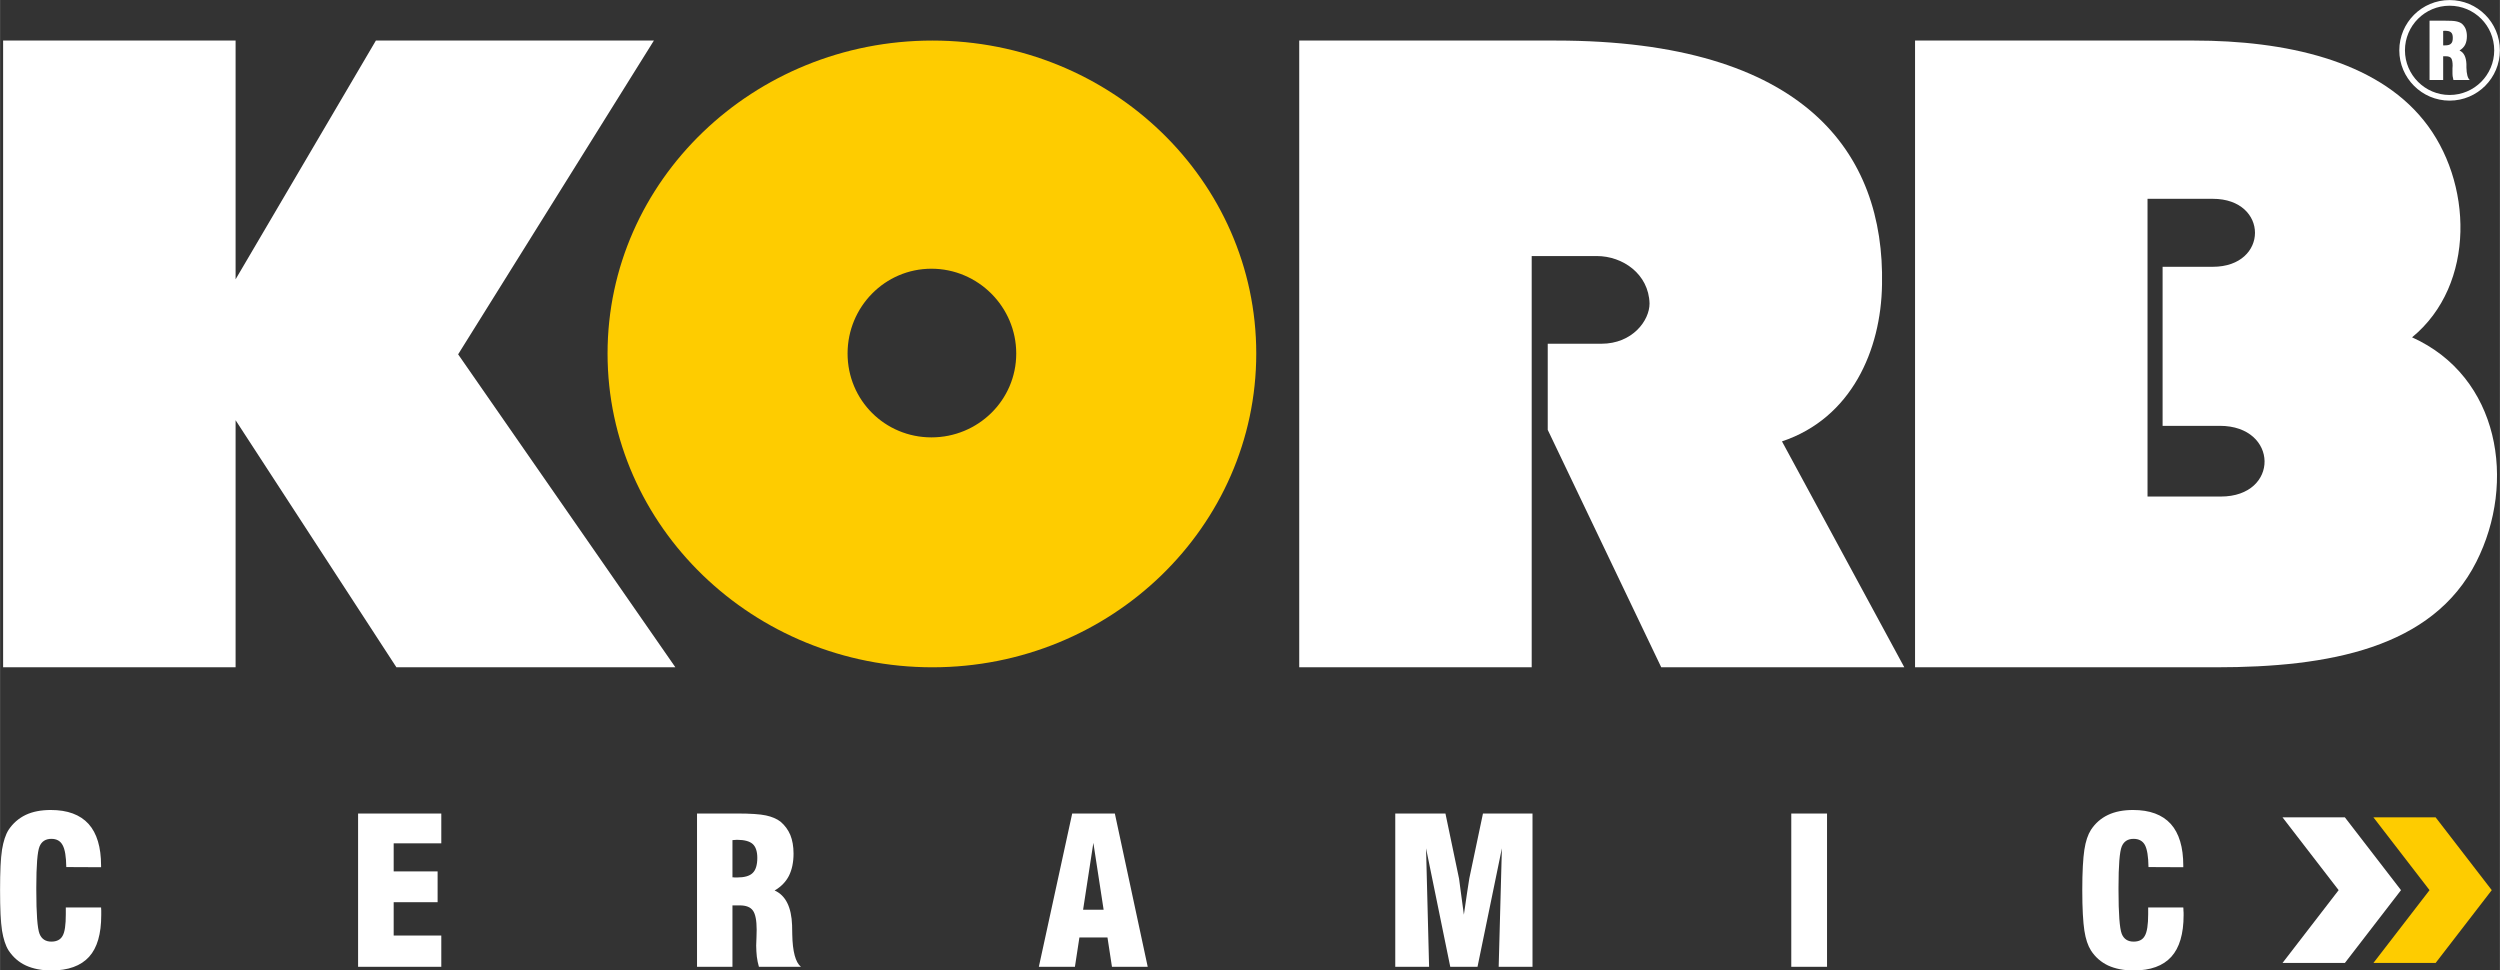
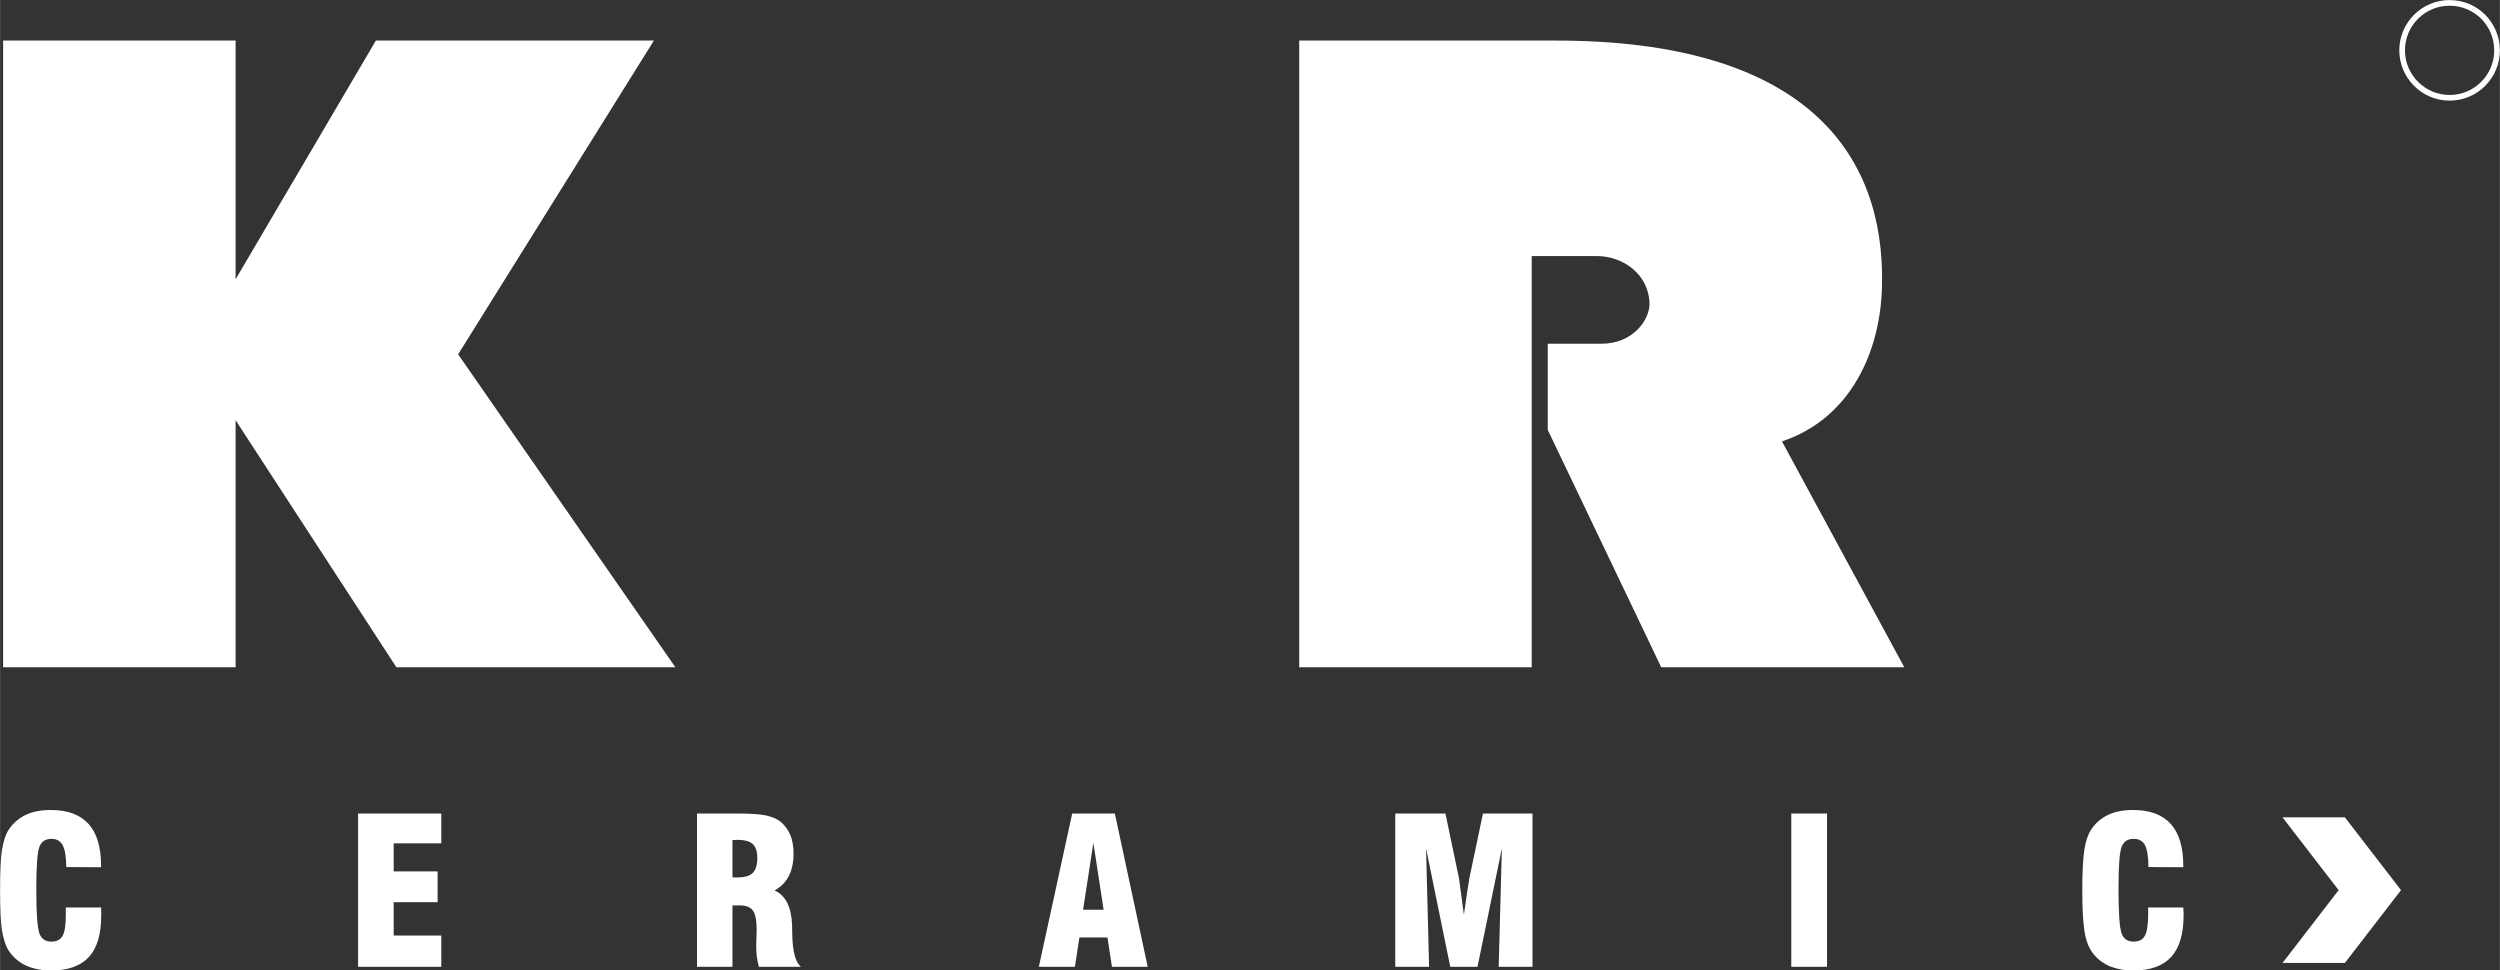
<svg xmlns="http://www.w3.org/2000/svg" xml:space="preserve" width="155.885mm" height="60.513mm" version="1.1" style="shape-rendering:geometricPrecision; text-rendering:geometricPrecision; image-rendering:optimizeQuality; fill-rule:evenodd; clip-rule:evenodd" viewBox="0 0 15592 6053">
  <rect x="0" y="0" width="15592" height="6053" fill="#333333" stroke="none" />
  <defs>
    <style type="text/css">
   
    .str0 {stroke:white;stroke-width:35.288}
    .fil4 {fill:none}
    .fil3 {fill:#FECC00}
    .fil2 {fill:white}
    .fil0 {fill:#FECC00;fill-rule:nonzero}
    .fil1 {fill:white;fill-rule:nonzero}
   
  </style>
  </defs>
  <g id="Layer_x0020_1">
-     <path class="fil0" d="M5815 4162c1116,0 2020,-878 2020,-1957 0,-1079 -904,-1952 -2020,-1952 -1116,0 -2026,873 -2026,1952 0,1079 910,1957 2026,1957zm-529 -1957c0,-291 233,-529 523,-529 291,0 529,238 529,529 0,291 -238,523 -529,523 -290,0 -523,-232 -523,-523z" />
    <polygon class="fil1" points="2857,2210 4078,253 2344,253 1469,1742 1469,253 19,253 19,4162 1469,4162 1469,2621 2472,4162 4212,4162 " />
    <path class="fil1" d="M9553 4162l0 -2565 406 0c162,0 324,112 329,296 0,106 -106,251 -301,251l-334 0 0 537 708 1481 1516 0 -763 -1409c434,-145 618,-570 624,-978 17,-819 -479,-1522 -2035,-1522l-1600 0 0 3909 1450 0z" />
-     <path class="fil1" d="M13488 1664c0,312 0,675 0,992l0 0 357 0c368,0 374,441 6,441l-457 0c0,-630 0,-1216 0,-1857l407 0c351,0 351,424 0,424l-313 0zm-1544 -1411c0,1304 0,2610 0,3909l1879 0c697,0 1349,-117 1622,-658 251,-496 145,-1154 -401,-1400 401,-329 379,-975 72,-1354 -301,-374 -864,-497 -1432,-497l-1740 0z" />
    <polygon class="fil2" points="14236,5098 14625,5098 14975,5552 14625,6006 14236,6006 14586,5552 " />
-     <polygon class="fil3" points="14803,5098 15191,5098 15541,5552 15191,6006 14803,6006 15153,5552 " />
    <path class="fil1" d="M410 5660l220 0c0,6 1,12 1,19 0,6 0,16 0,29 0,117 -25,204 -76,260 -51,56 -130,85 -235,85 -62,0 -115,-11 -159,-31 -45,-21 -80,-52 -108,-94 -19,-30 -32,-71 -41,-124 -8,-53 -12,-137 -12,-252 0,-115 4,-199 12,-252 9,-53 22,-94 41,-124 27,-41 63,-72 106,-93 44,-21 97,-31 157,-31 105,0 183,29 236,87 52,58 78,145 78,260l0 10 -217 -1c-1,-65 -8,-110 -23,-137 -14,-26 -37,-39 -70,-39 -36,0 -61,16 -74,48 -13,32 -20,117 -20,254l0 18c0,148 7,238 20,272 13,33 38,49 74,49 33,0 57,-12 70,-36 14,-24 20,-69 20,-135l0 -42zm1823 370l0 -956 519 0 0 186 -297 0 0 175 274 0 0 192 -274 0 0 208 297 0 0 195 -519 0zm2335 -558c4,0 9,0 14,1 6,0 11,0 14,0 46,0 79,-9 98,-28 19,-18 29,-50 29,-94 0,-41 -10,-70 -29,-87 -19,-17 -52,-26 -98,-26 -3,0 -8,1 -14,1 -5,0 -10,1 -14,1l0 232zm-221 558l0 -956 251 0c82,0 142,4 179,12 37,8 68,21 91,39 27,23 47,50 61,83 13,32 20,71 20,116 0,55 -10,101 -29,139 -19,37 -49,68 -89,91 69,31 105,104 109,218l0 3c0,12 1,30 1,53 2,107 20,174 54,202l-262 0c-6,-20 -10,-41 -13,-63 -2,-21 -4,-45 -4,-69 0,-16 1,-34 2,-56 1,-22 1,-36 1,-43 0,-58 -8,-98 -23,-119 -15,-22 -43,-33 -82,-33l-46 0 0 383 -221 0zm2408 -356l128 0 -64 -417 -64 417zm-276 356l208 -956 266 0 205 956 -223 0 -28 -183 -175 0 -28 183 -225 0zm2223 0l0 -956 313 0 85 407c0,2 3,27 10,76 6,49 13,98 20,148 5,-37 12,-83 20,-137 8,-54 13,-84 14,-90l85 -404 309 0 0 956 -211 0 20 -739 -152 739 -170 0 -151 -739 19 739 -211 0zm2470 0l0 -956 223 0 0 956 -223 0zm2226 -370l219 0c1,6 1,12 1,19 1,6 1,16 1,29 0,117 -26,204 -77,260 -51,56 -129,85 -235,85 -62,0 -115,-11 -159,-31 -44,-21 -80,-52 -107,-94 -19,-30 -33,-71 -41,-124 -8,-53 -13,-137 -13,-252 0,-115 5,-199 13,-252 8,-53 22,-94 41,-124 27,-41 62,-72 106,-93 44,-21 96,-31 157,-31 104,0 182,29 235,87 52,58 78,145 78,260l0 10 -217 -1c-1,-65 -8,-110 -22,-137 -14,-26 -38,-39 -71,-39 -36,0 -61,16 -74,48 -13,32 -20,117 -20,254l0 18c0,148 7,238 20,272 13,33 38,49 74,49 34,0 57,-12 70,-36 14,-24 21,-69 21,-135l0 -42z" />
    <path class="fil4 str0" d="M15278 18c164,0 296,132 296,296 0,163 -132,296 -296,296 -163,0 -296,-133 -296,-296 0,-164 133,-296 296,-296z" />
-     <path class="fil1" d="M15238 283c2,0 4,0 6,0 2,0 4,0 5,0 18,0 31,-3 38,-11 8,-7 11,-19 11,-36 0,-16 -3,-27 -11,-34 -7,-7 -20,-10 -38,-10 -1,0 -3,0 -5,0 -2,0 -4,1 -6,1l0 90zm-85 216l0 -370 97 0c32,0 55,1 69,4 15,3 27,8 36,15 10,9 18,20 23,32 5,13 8,28 8,45 0,22 -4,40 -11,54 -7,14 -19,26 -35,36 27,12 41,40 43,84l0 1c0,5 0,12 0,21 1,41 8,67 21,78l-102 0c-2,-8 -3,-16 -5,-24 -1,-9 -1,-18 -1,-27 0,-6 0,-13 0,-22 1,-8 1,-14 1,-16 0,-23 -3,-38 -9,-47 -6,-8 -17,-12 -32,-12l-18 0 0 148 -85 0z" />
  </g>
</svg>